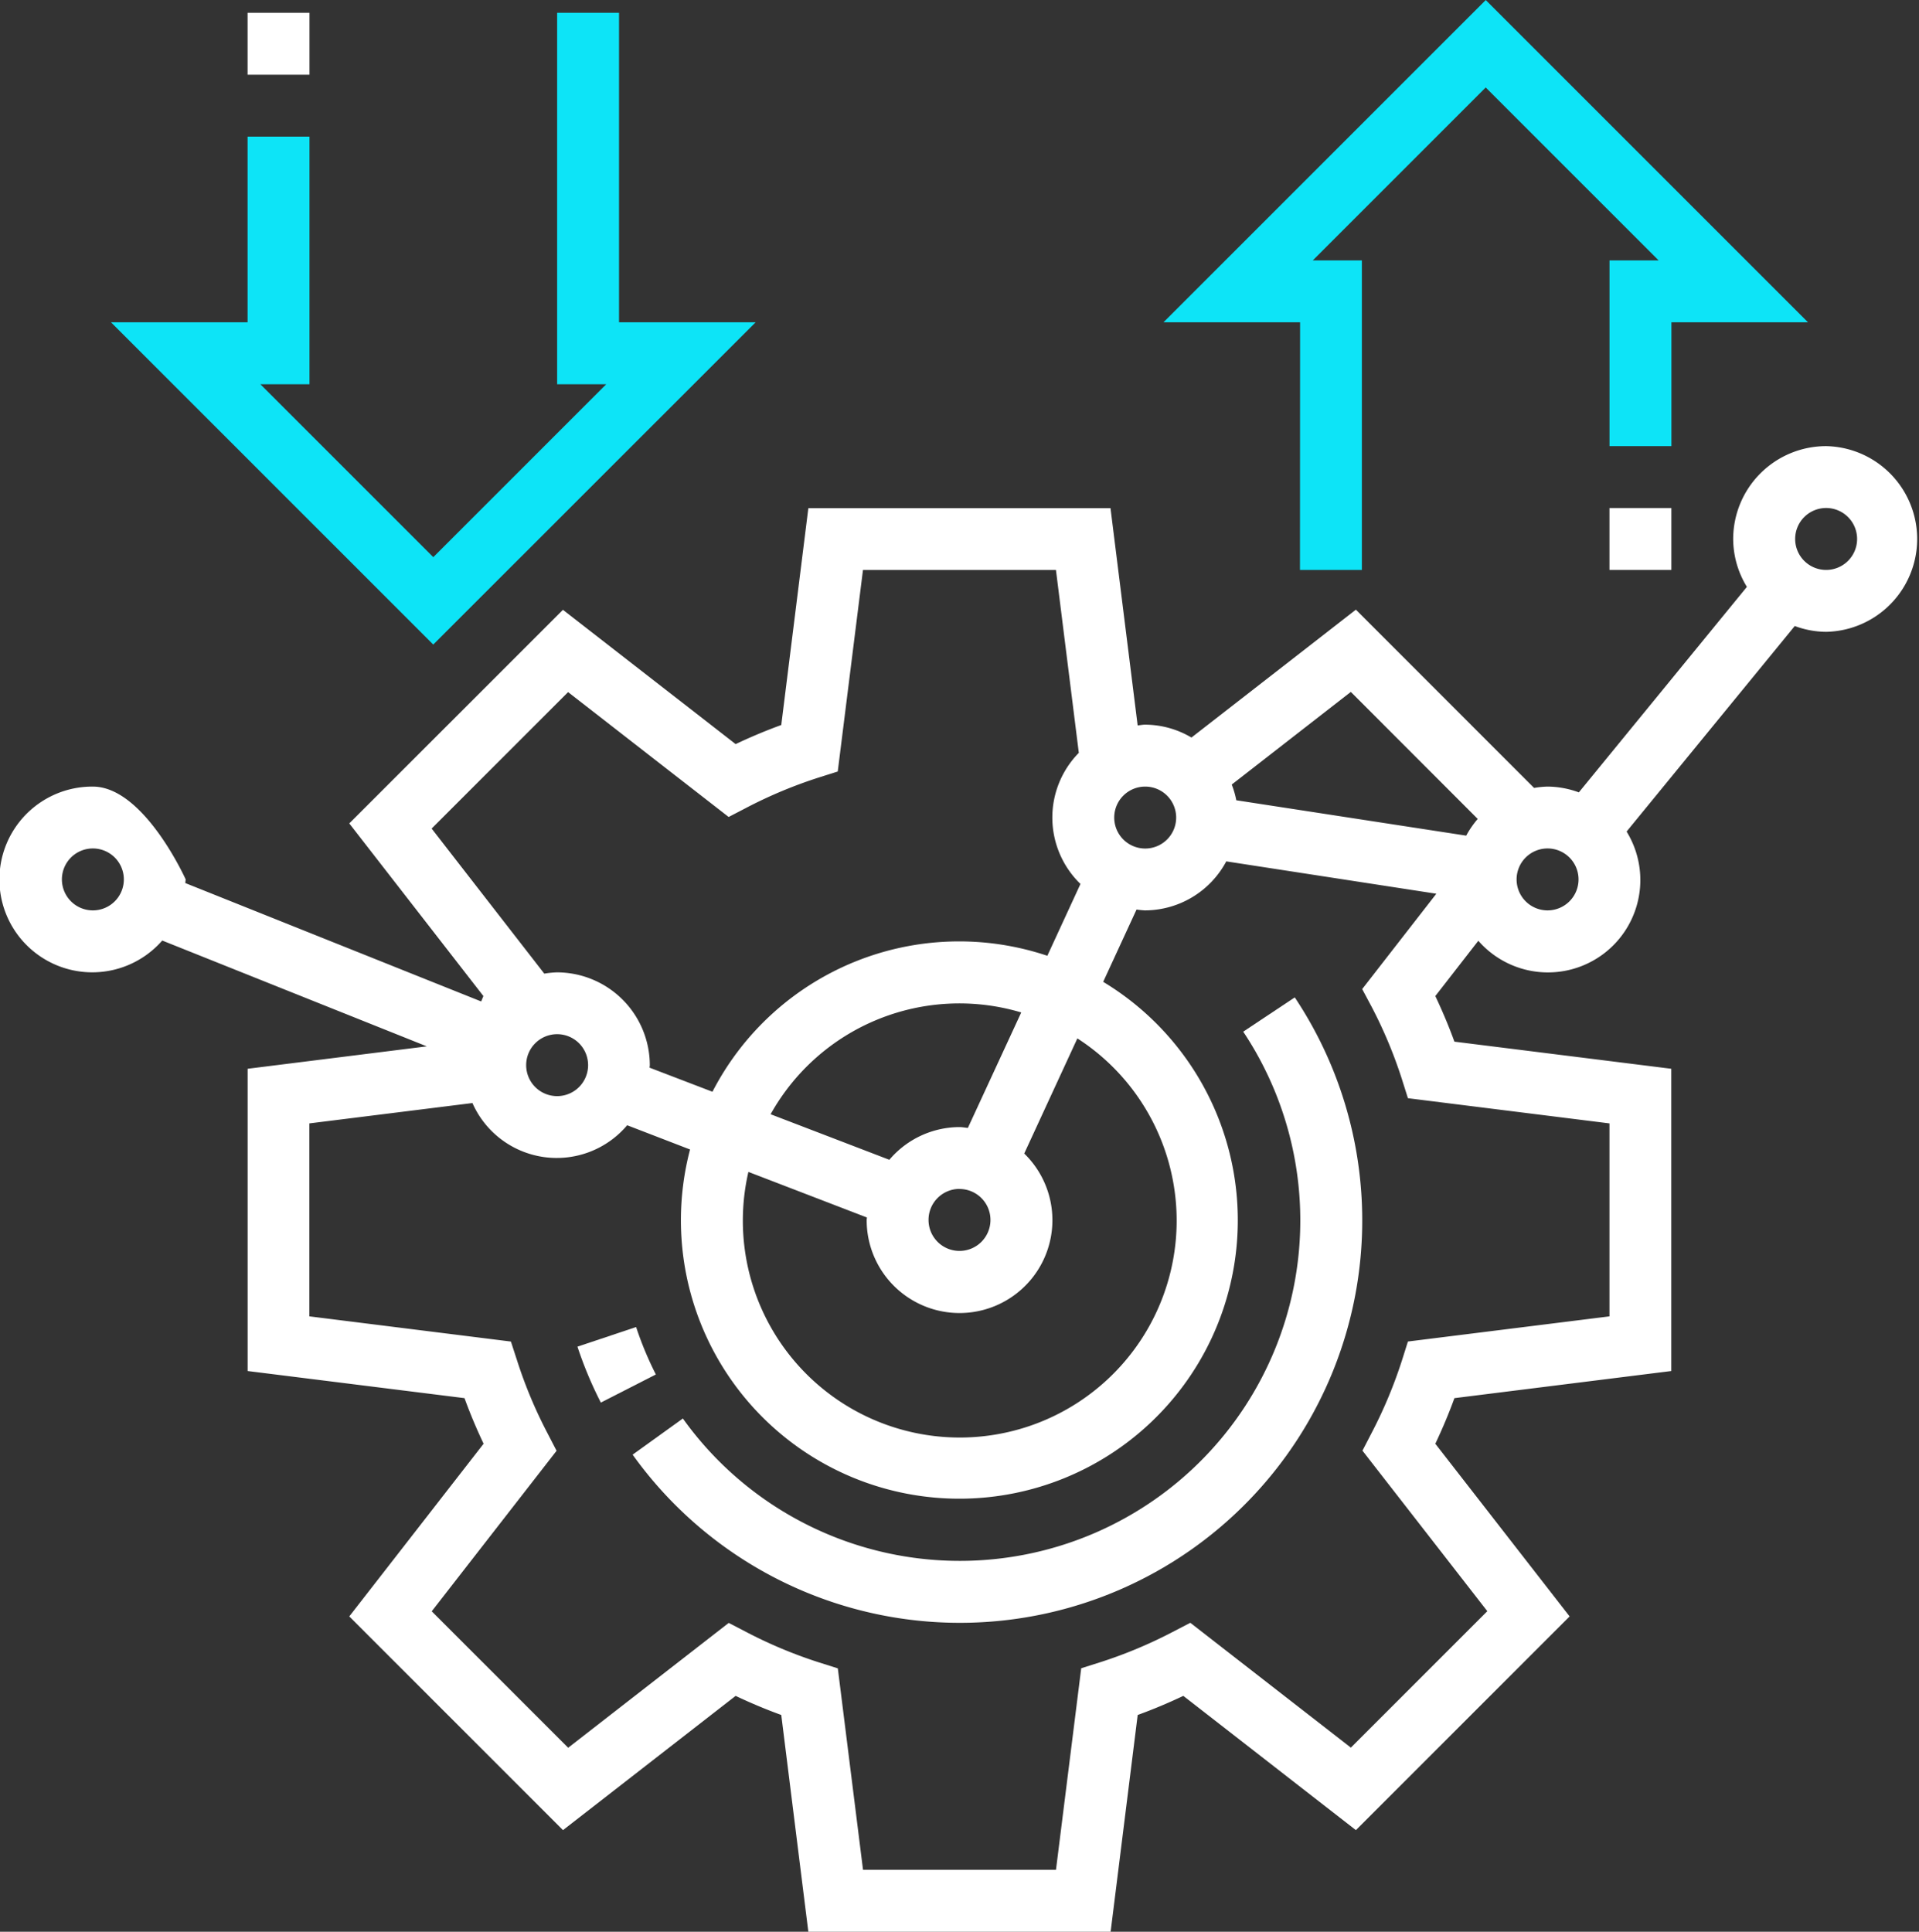
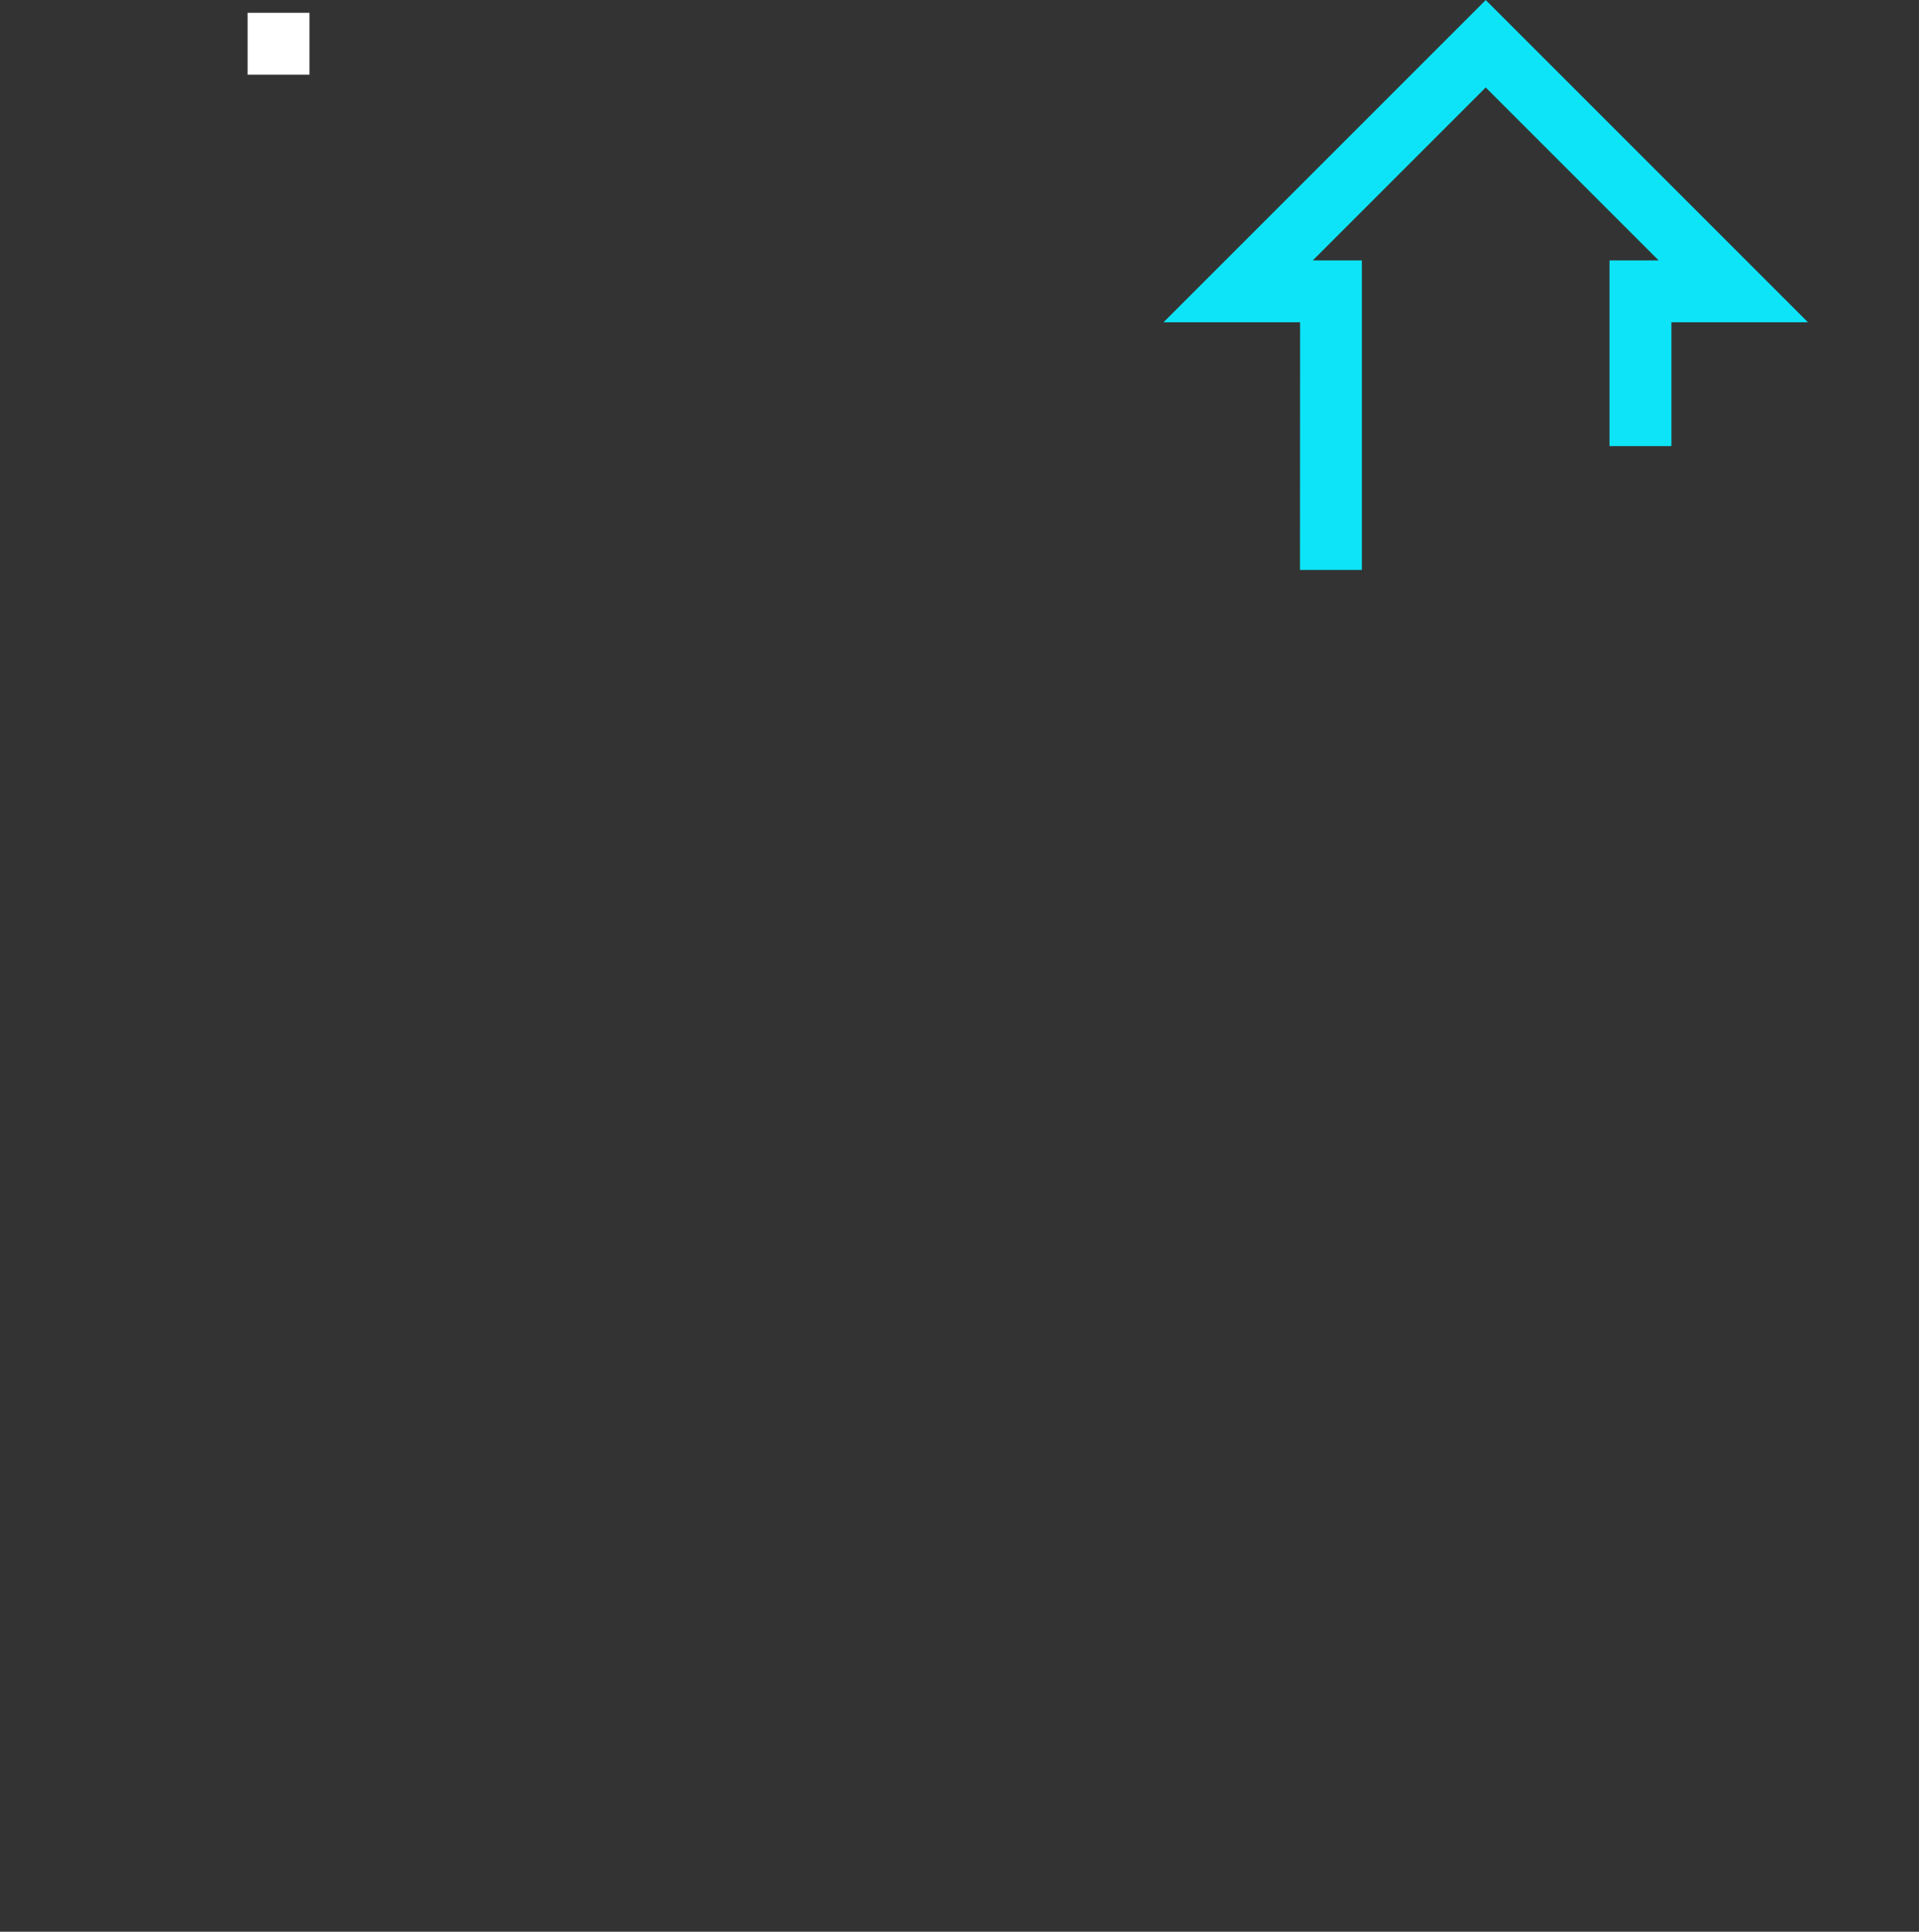
<svg xmlns="http://www.w3.org/2000/svg" id="risks" width="48.828" height="49.154" viewBox="0 0 48.828 49.154">
  <rect x="0" y="0" width="48.828" height="49.154" fill="#333333" stroke="none" />
-   <path id="Path_85" data-name="Path 85" d="M21.152,43.461l-1.495.5a10.106,10.106,0,0,0,.595,1.423l1.4-.715a8.7,8.7,0,0,1-.5-1.2Z" transform="translate(-4.964 -9.695)" fill="#fff" />
-   <path id="Path_86" data-name="Path 86" d="M36.976,33.683a8.664,8.664,0,0,1-14.258,9.843l-1.278.92A10.239,10.239,0,0,0,38.288,32.811Z" transform="translate(-5.343 -7.432)" fill="#fff" />
-   <path id="Path_87" data-name="Path 87" d="M47.465,15A2.366,2.366,0,0,0,45.1,17.363a2.339,2.339,0,0,0,.349,1.218L41.173,23.81a2.341,2.341,0,0,0-.8-.147,2.407,2.407,0,0,0-.339.034L35.5,19.161l-4.184,3.254a2.334,2.334,0,0,0-1.18-.328c-.061,0-.119.013-.18.018l-.009,0-.691-5.527H21.568l-.689,5.518q-.581.211-1.161.486l-4.394-3.417L9.887,24.6,13.3,28.993c-.021.046-.036.091-.057.137L5.716,26.118c0-.031.009-.092.009-.092s-1.06-2.363-2.363-2.363A2.363,2.363,0,1,0,5.128,27.58l6.732,2.693-4.559.57v7.691l5.518.69q.211.58.486,1.16L9.887,44.778l5.438,5.438L19.718,46.8q.578.274,1.161.486l.689,5.518h7.691l.689-5.518q.581-.211,1.161-.486L35.5,50.216l5.438-5.438-3.417-4.394q.274-.578.486-1.16l5.518-.69V30.843l-5.518-.69q-.211-.58-.486-1.16l1.094-1.407a2.351,2.351,0,0,0,3.773-2.779l4.279-5.23a2.323,2.323,0,0,0,.8.148,2.363,2.363,0,0,0,0-4.725ZM3.363,26.813a.788.788,0,1,1,.788-.788A.788.788,0,0,1,3.363,26.813ZM38.6,24.486a2.371,2.371,0,0,0-.293.425l-5.85-.9a2.306,2.306,0,0,0-.116-.4l3.03-2.357Zm-7.673-.035a.788.788,0,1,1-.788-.788A.788.788,0,0,1,30.927,24.451Zm-18.944.28,3.472-3.472,4.085,3.177.447-.232a11.69,11.69,0,0,1,1.849-.773l.48-.152.642-5.128h4.91l.582,4.653a2.35,2.35,0,0,0,.042,3.336l-.843,1.828a7.062,7.062,0,0,0-8.521,3.46l-1.6-.613c0-.021.006-.041.006-.062a2.366,2.366,0,0,0-2.363-2.363,2.412,2.412,0,0,0-.322.032Zm8.059,8.736,3.016,1.16c0,.021-.006.041-.006.062A2.363,2.363,0,1,0,27.061,33l1.352-2.93a5.519,5.519,0,1,1-8.371,3.4Zm5.372.435a.788.788,0,1,1-.788.788A.788.788,0,0,1,25.414,33.9Zm.213-1.554c-.072-.006-.14-.021-.213-.021a2.347,2.347,0,0,0-1.785.832L20.608,32a5.5,5.5,0,0,1,6.377-2.59ZM15.176,29.963a.788.788,0,1,1-.788.788A.788.788,0,0,1,15.176,29.963Zm20.723-.7a11.6,11.6,0,0,1,.773,1.848l.152.481,5.128.641v4.91l-5.128.64-.152.481a11.808,11.808,0,0,1-.773,1.848l-.232.448,3.177,4.085-3.472,3.472-4.085-3.177-.447.232a11.69,11.69,0,0,1-1.849.773l-.48.152-.642,5.128h-4.91L22.318,46.1l-.48-.152a11.691,11.691,0,0,1-1.849-.773l-.447-.232-4.085,3.177-3.472-3.472,3.177-4.085-.232-.448a11.6,11.6,0,0,1-.773-1.848L14,37.784l-5.128-.641v-4.91l4.149-.518a2.345,2.345,0,0,0,3.937.565l1.6.617a7.085,7.085,0,1,0,10.512-4.266l.849-1.84a2.128,2.128,0,0,0,.213.022,2.354,2.354,0,0,0,2.07-1.247l5.345.823-1.887,2.426Zm4.478-2.45a.788.788,0,1,1,.788-.788A.788.788,0,0,1,40.377,26.813Zm7.088-8.663a.788.788,0,1,1,.788-.788A.788.788,0,0,1,47.465,18.15Z" transform="translate(-1 -3.648)" fill="#fff" />
-   <path id="Path_88" data-name="Path 88" d="M20.989,8.875H17.513V1H15.938v9.451h1.249l-4.4,4.4-4.4-4.4H9.637V4.15H8.062V8.875H4.586l8.2,8.2Z" transform="translate(-1.762 -0.674)" fill="#0de4f7" />
  <path id="Path_89" data-name="Path 89" d="M9,1h1.575V2.575H9Z" transform="translate(-2.7 -0.674)" fill="#fff" />
  <path id="Path_90" data-name="Path 90" d="M42.062,15.088h1.575V7.212H42.388l4.4-4.4,4.4,4.4H49.938v4.725h1.575V8.787h3.476l-8.2-8.2-8.2,8.2h3.476Z" transform="translate(-8.985 -0.586)" fill="#0de4f7" />
-   <path id="Path_91" data-name="Path 91" d="M53,17h1.575v1.575H53Z" transform="translate(-12.048 -4.073)" fill="#fff" />
</svg>